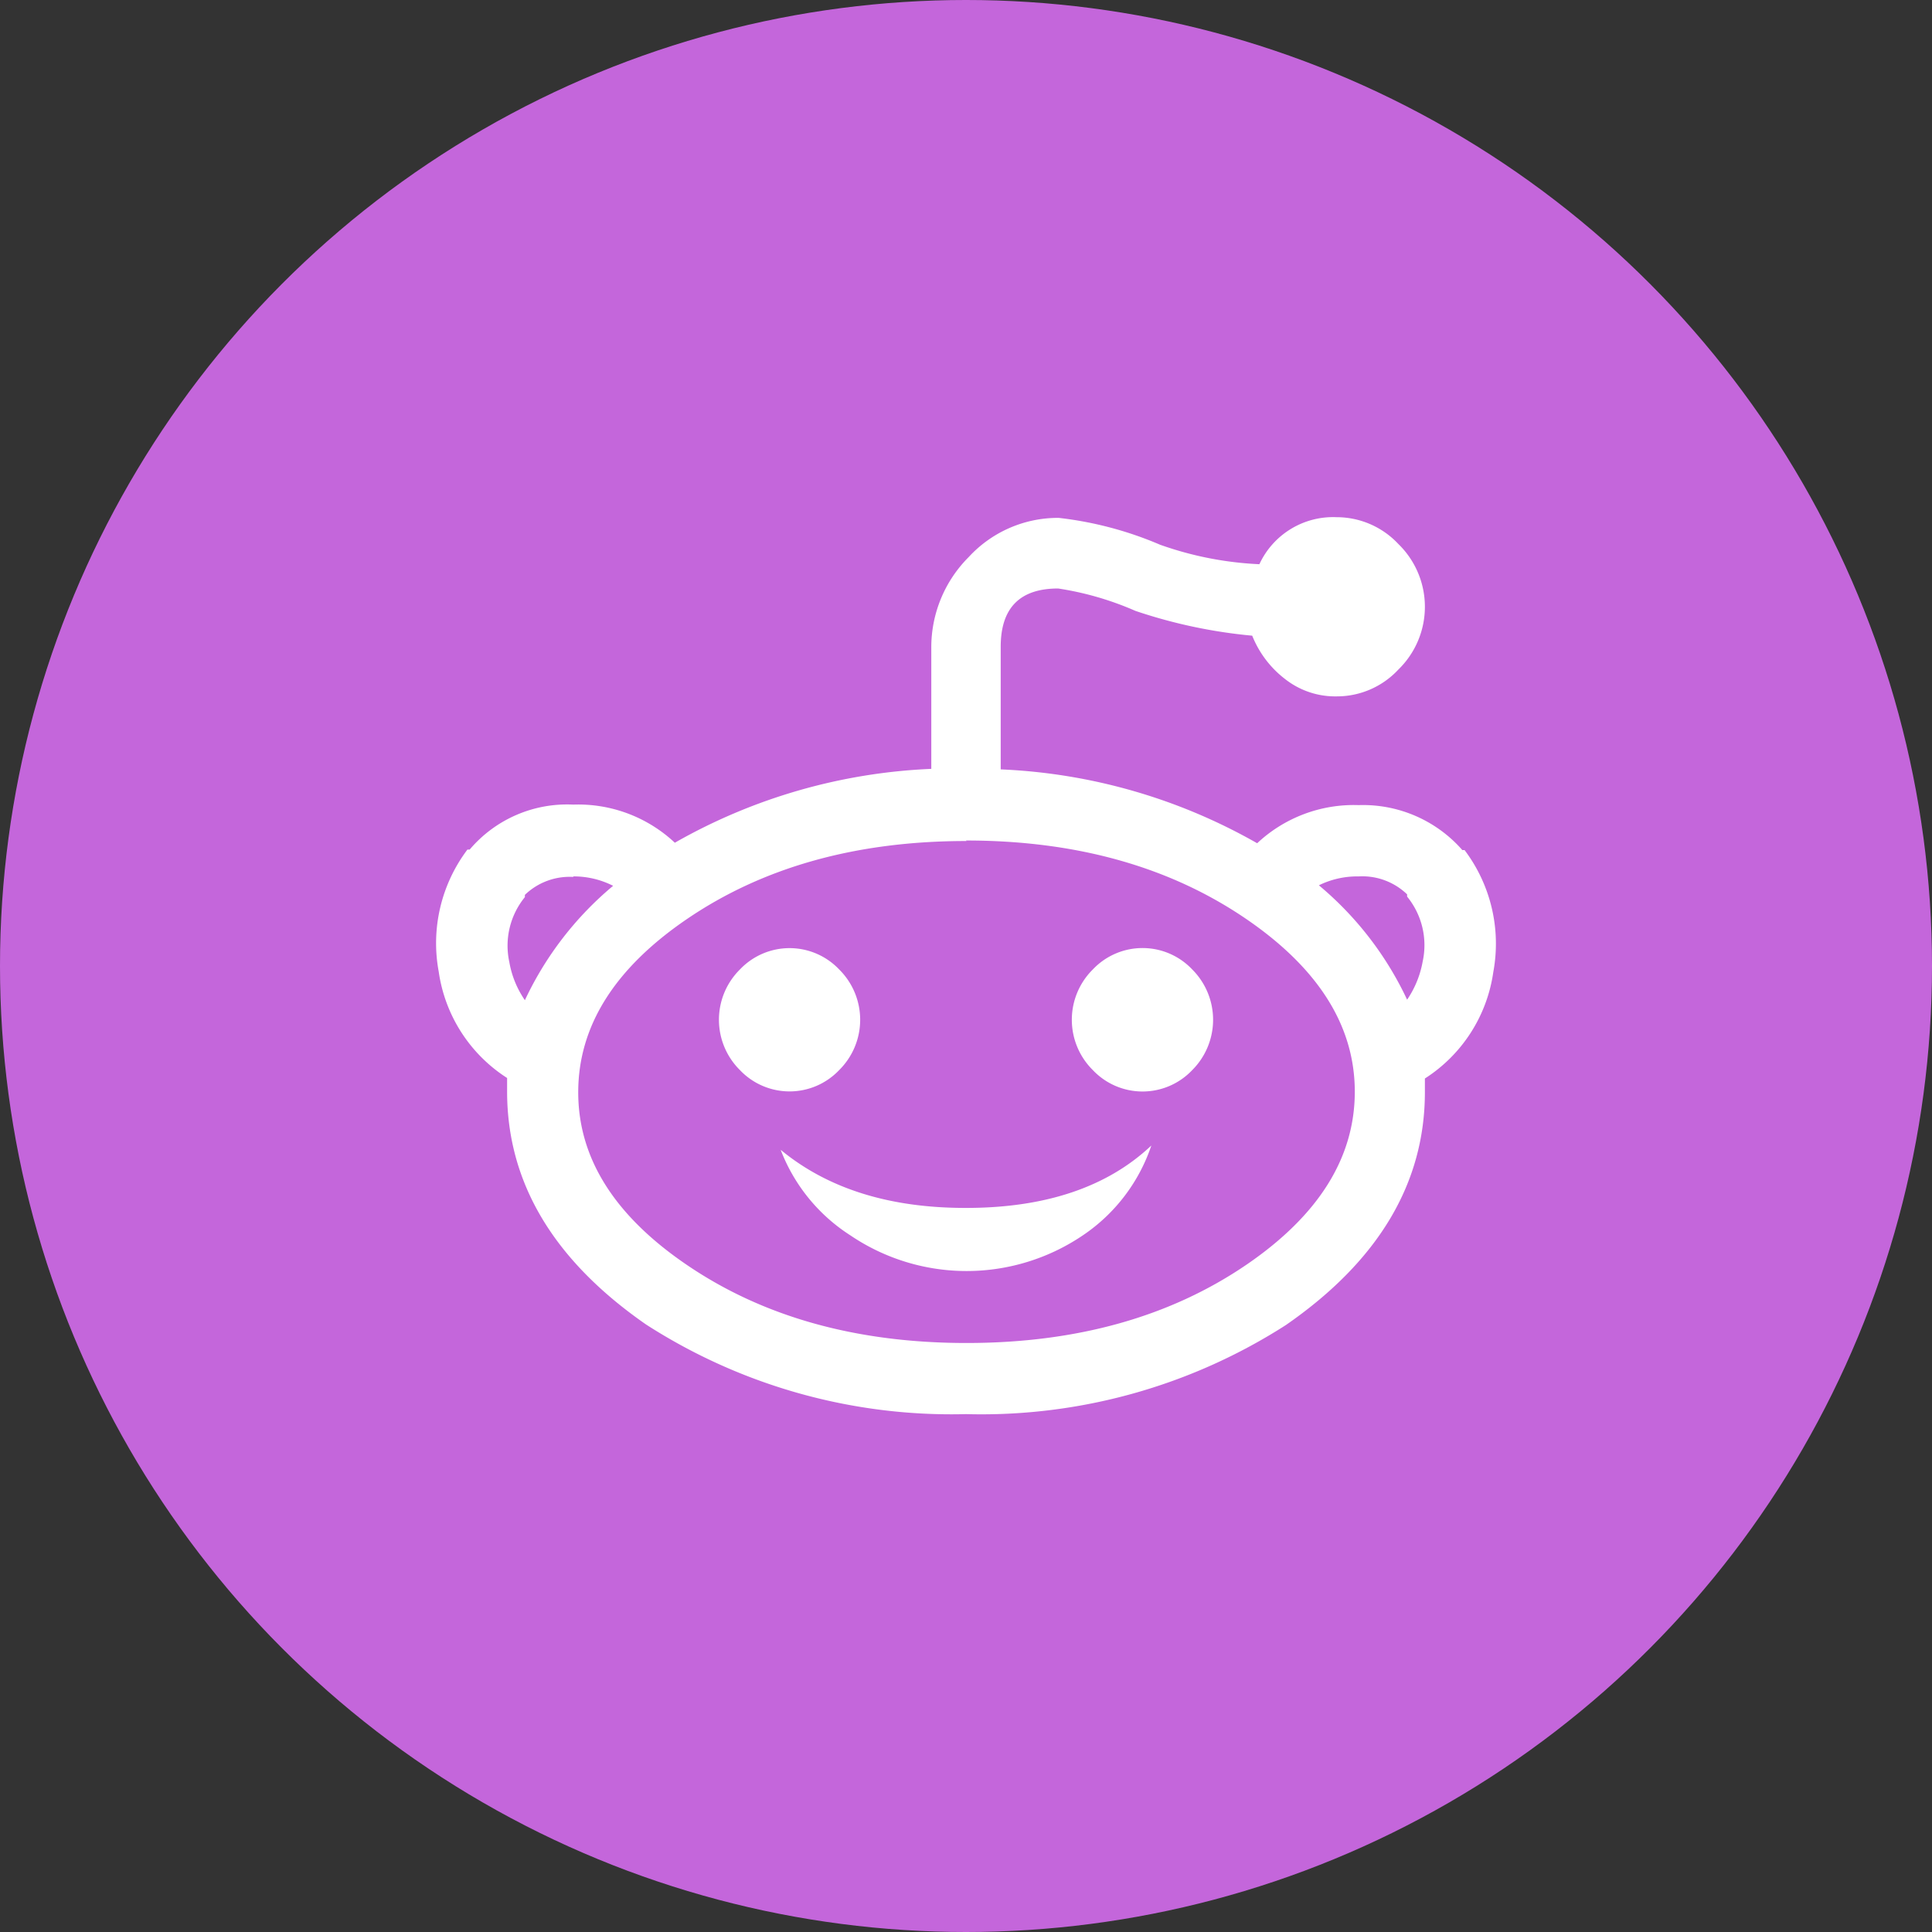
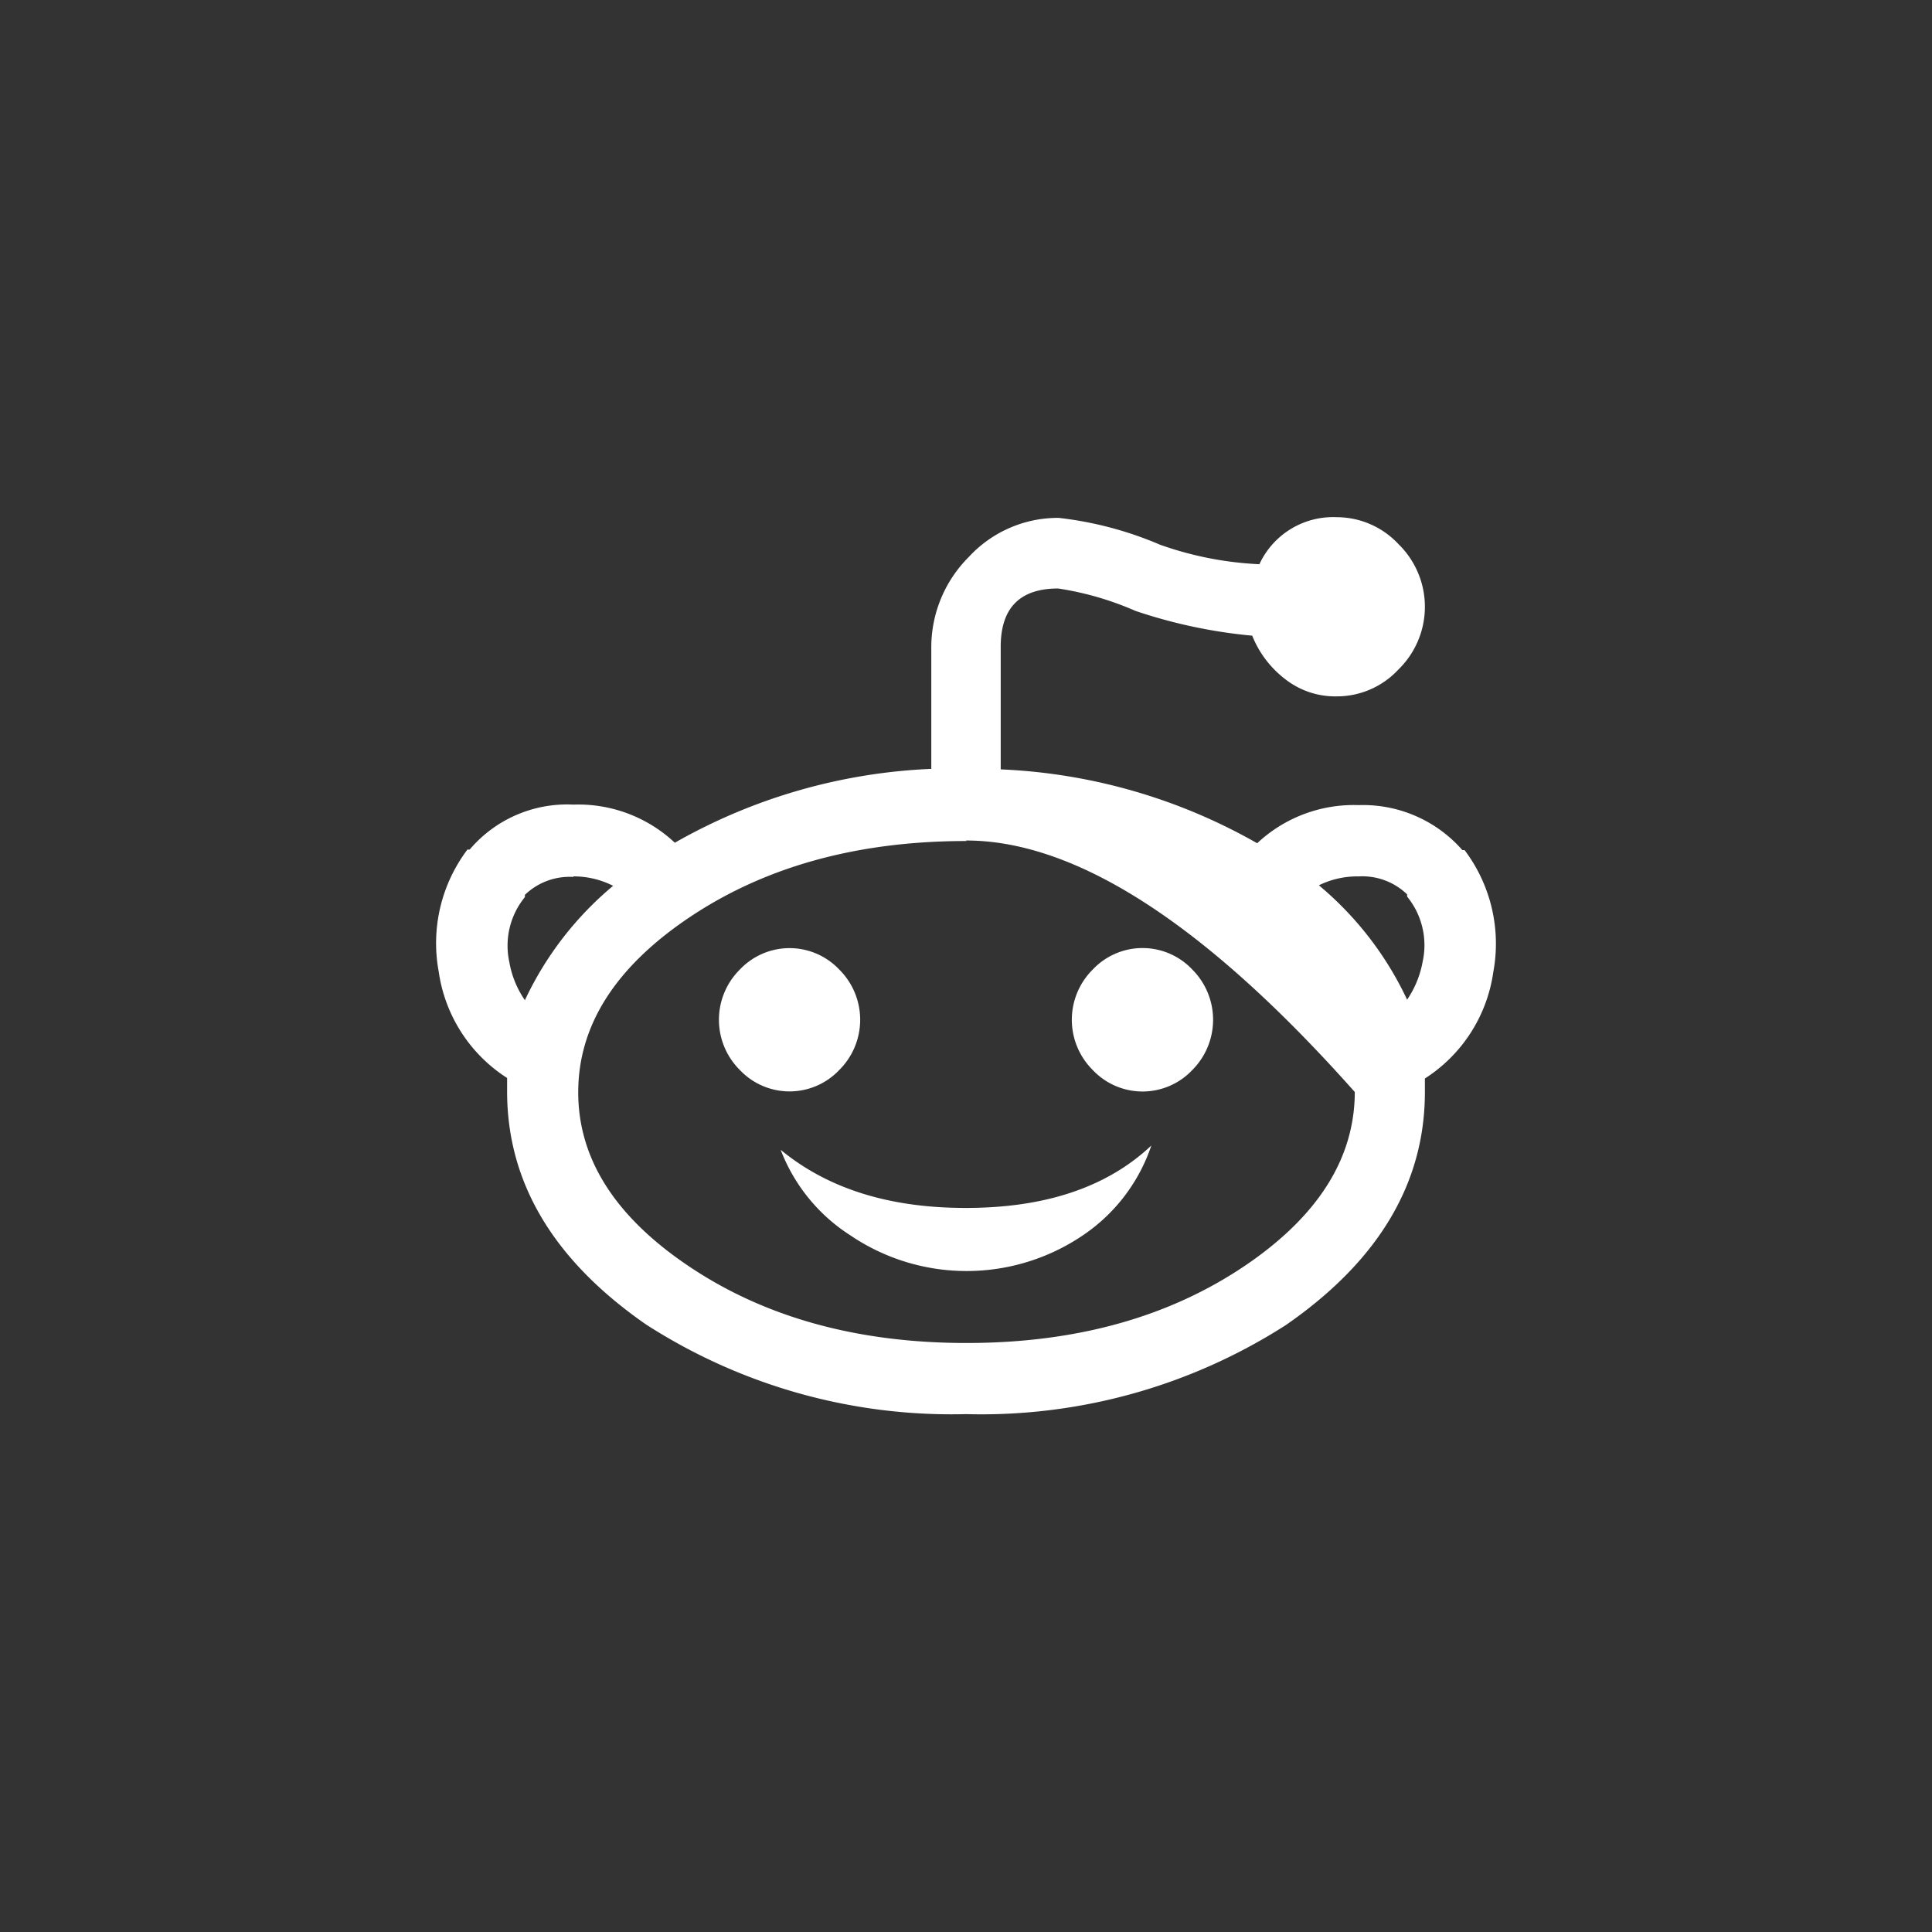
<svg xmlns="http://www.w3.org/2000/svg" id="cecfef86-43a4-4ccd-b1fb-7f8e4c292a44" data-name="Capa 1" viewBox="0 0 113 113">
  <rect x="0" y="0" width="113" height="113" fill="#333333" stroke="none" />
  <title>acercate-icon</title>
-   <circle cx="56.5" cy="56.5" r="56.5" fill="#c466db" />
-   <path d="M61.92,30.29a21,21,0,0,1,5.93,1.57A20,20,0,0,0,73.66,33a4.75,4.75,0,0,1,4.52-2.75,4.94,4.94,0,0,1,3.61,1.57,5.12,5.12,0,0,1,0,7.34,4.91,4.91,0,0,1-3.61,1.57,4.74,4.74,0,0,1-3-1,6,6,0,0,1-1.94-2.55,29.88,29.88,0,0,1-6.83-1.45,17.92,17.92,0,0,0-4.52-1.31q-3.36,0-3.36,3.41V45a33.09,33.09,0,0,1,15,4.32,8.26,8.26,0,0,1,5.94-2.23,7.72,7.72,0,0,1,6.06,2.63h.13a9.09,9.09,0,0,1,1.68,7.14,8.87,8.87,0,0,1-4,6.22v.79q0,8-8.13,13.63A33,33,0,0,1,56.5,82.71a33,33,0,0,1-18.71-5.24q-8.13-5.64-8.13-13.63v-.79a8.87,8.87,0,0,1-4-6.22,9.09,9.09,0,0,1,1.68-7.14h.13a7.47,7.47,0,0,1,6.06-2.63,8.26,8.26,0,0,1,5.94,2.23,33.09,33.09,0,0,1,15-4.32V37.89a7.46,7.46,0,0,1,2.19-5.31A7.09,7.09,0,0,1,61.92,30.29Zm-28.39,21a3.77,3.77,0,0,0-2.83,1.05v.13a4.49,4.49,0,0,0-.91,3.8,5.61,5.61,0,0,0,.91,2.23,19.48,19.48,0,0,1,5.16-6.69A5.08,5.08,0,0,0,33.53,51.26Zm23-2.1q-9.68,0-16.39,4.59-6.31,4.32-6.32,10.09t6.32,10.09q6.72,4.59,16.39,4.59t16.39-4.59q6.31-4.32,6.32-10.09T72.89,53.75Q66.17,49.16,56.5,49.16ZM43.28,56.7a4,4,0,0,1,5.8,0,4.14,4.14,0,0,1,0,5.89,4,4,0,0,1-5.8,0,4.14,4.14,0,0,1,0-5.89ZM67.34,67a10.28,10.28,0,0,1-4,5.25,12.12,12.12,0,0,1-13.61,0,10.32,10.32,0,0,1-4.07-5q4.13,3.41,10.84,3.4Q63.47,70.65,67.34,67ZM63.92,56.7a4,4,0,0,1,5.81,0,4.16,4.16,0,0,1,0,5.89,4,4,0,0,1-5.81,0,4.14,4.14,0,0,1,0-5.89Zm15.55-5.44a5.08,5.08,0,0,0-2.33.52,19.48,19.48,0,0,1,5.16,6.69,5.76,5.76,0,0,0,.91-2.23,4.49,4.49,0,0,0-.91-3.8v-.13A3.77,3.77,0,0,0,79.47,51.26Z" fill="#fff" />
+   <path d="M61.92,30.29a21,21,0,0,1,5.93,1.57A20,20,0,0,0,73.66,33a4.75,4.75,0,0,1,4.52-2.75,4.94,4.94,0,0,1,3.61,1.57,5.12,5.12,0,0,1,0,7.34,4.91,4.91,0,0,1-3.61,1.57,4.74,4.74,0,0,1-3-1,6,6,0,0,1-1.94-2.55,29.88,29.88,0,0,1-6.83-1.45,17.92,17.92,0,0,0-4.52-1.31q-3.36,0-3.36,3.41V45a33.09,33.09,0,0,1,15,4.32,8.26,8.26,0,0,1,5.94-2.23,7.72,7.72,0,0,1,6.06,2.63h.13a9.09,9.09,0,0,1,1.68,7.14,8.87,8.87,0,0,1-4,6.22v.79q0,8-8.13,13.63A33,33,0,0,1,56.5,82.71a33,33,0,0,1-18.71-5.24q-8.13-5.64-8.13-13.63v-.79a8.87,8.87,0,0,1-4-6.22,9.09,9.09,0,0,1,1.68-7.14h.13a7.47,7.47,0,0,1,6.06-2.63,8.26,8.26,0,0,1,5.94,2.23,33.09,33.09,0,0,1,15-4.32V37.89a7.46,7.46,0,0,1,2.19-5.31A7.09,7.09,0,0,1,61.92,30.29Zm-28.39,21a3.77,3.77,0,0,0-2.83,1.05v.13a4.49,4.49,0,0,0-.91,3.8,5.61,5.61,0,0,0,.91,2.23,19.48,19.48,0,0,1,5.16-6.69A5.08,5.08,0,0,0,33.53,51.26Zm23-2.1q-9.68,0-16.39,4.59-6.31,4.32-6.32,10.09t6.32,10.09q6.72,4.59,16.39,4.59t16.39-4.59q6.31-4.32,6.32-10.09Q66.17,49.16,56.5,49.16ZM43.28,56.7a4,4,0,0,1,5.8,0,4.14,4.14,0,0,1,0,5.89,4,4,0,0,1-5.8,0,4.14,4.14,0,0,1,0-5.89ZM67.34,67a10.28,10.28,0,0,1-4,5.25,12.12,12.12,0,0,1-13.61,0,10.32,10.32,0,0,1-4.07-5q4.13,3.41,10.84,3.4Q63.47,70.65,67.34,67ZM63.92,56.7a4,4,0,0,1,5.81,0,4.16,4.16,0,0,1,0,5.89,4,4,0,0,1-5.81,0,4.14,4.14,0,0,1,0-5.89Zm15.55-5.44a5.08,5.08,0,0,0-2.33.52,19.48,19.48,0,0,1,5.16,6.69,5.76,5.76,0,0,0,.91-2.23,4.49,4.49,0,0,0-.91-3.8v-.13A3.77,3.77,0,0,0,79.47,51.26Z" fill="#fff" />
</svg>